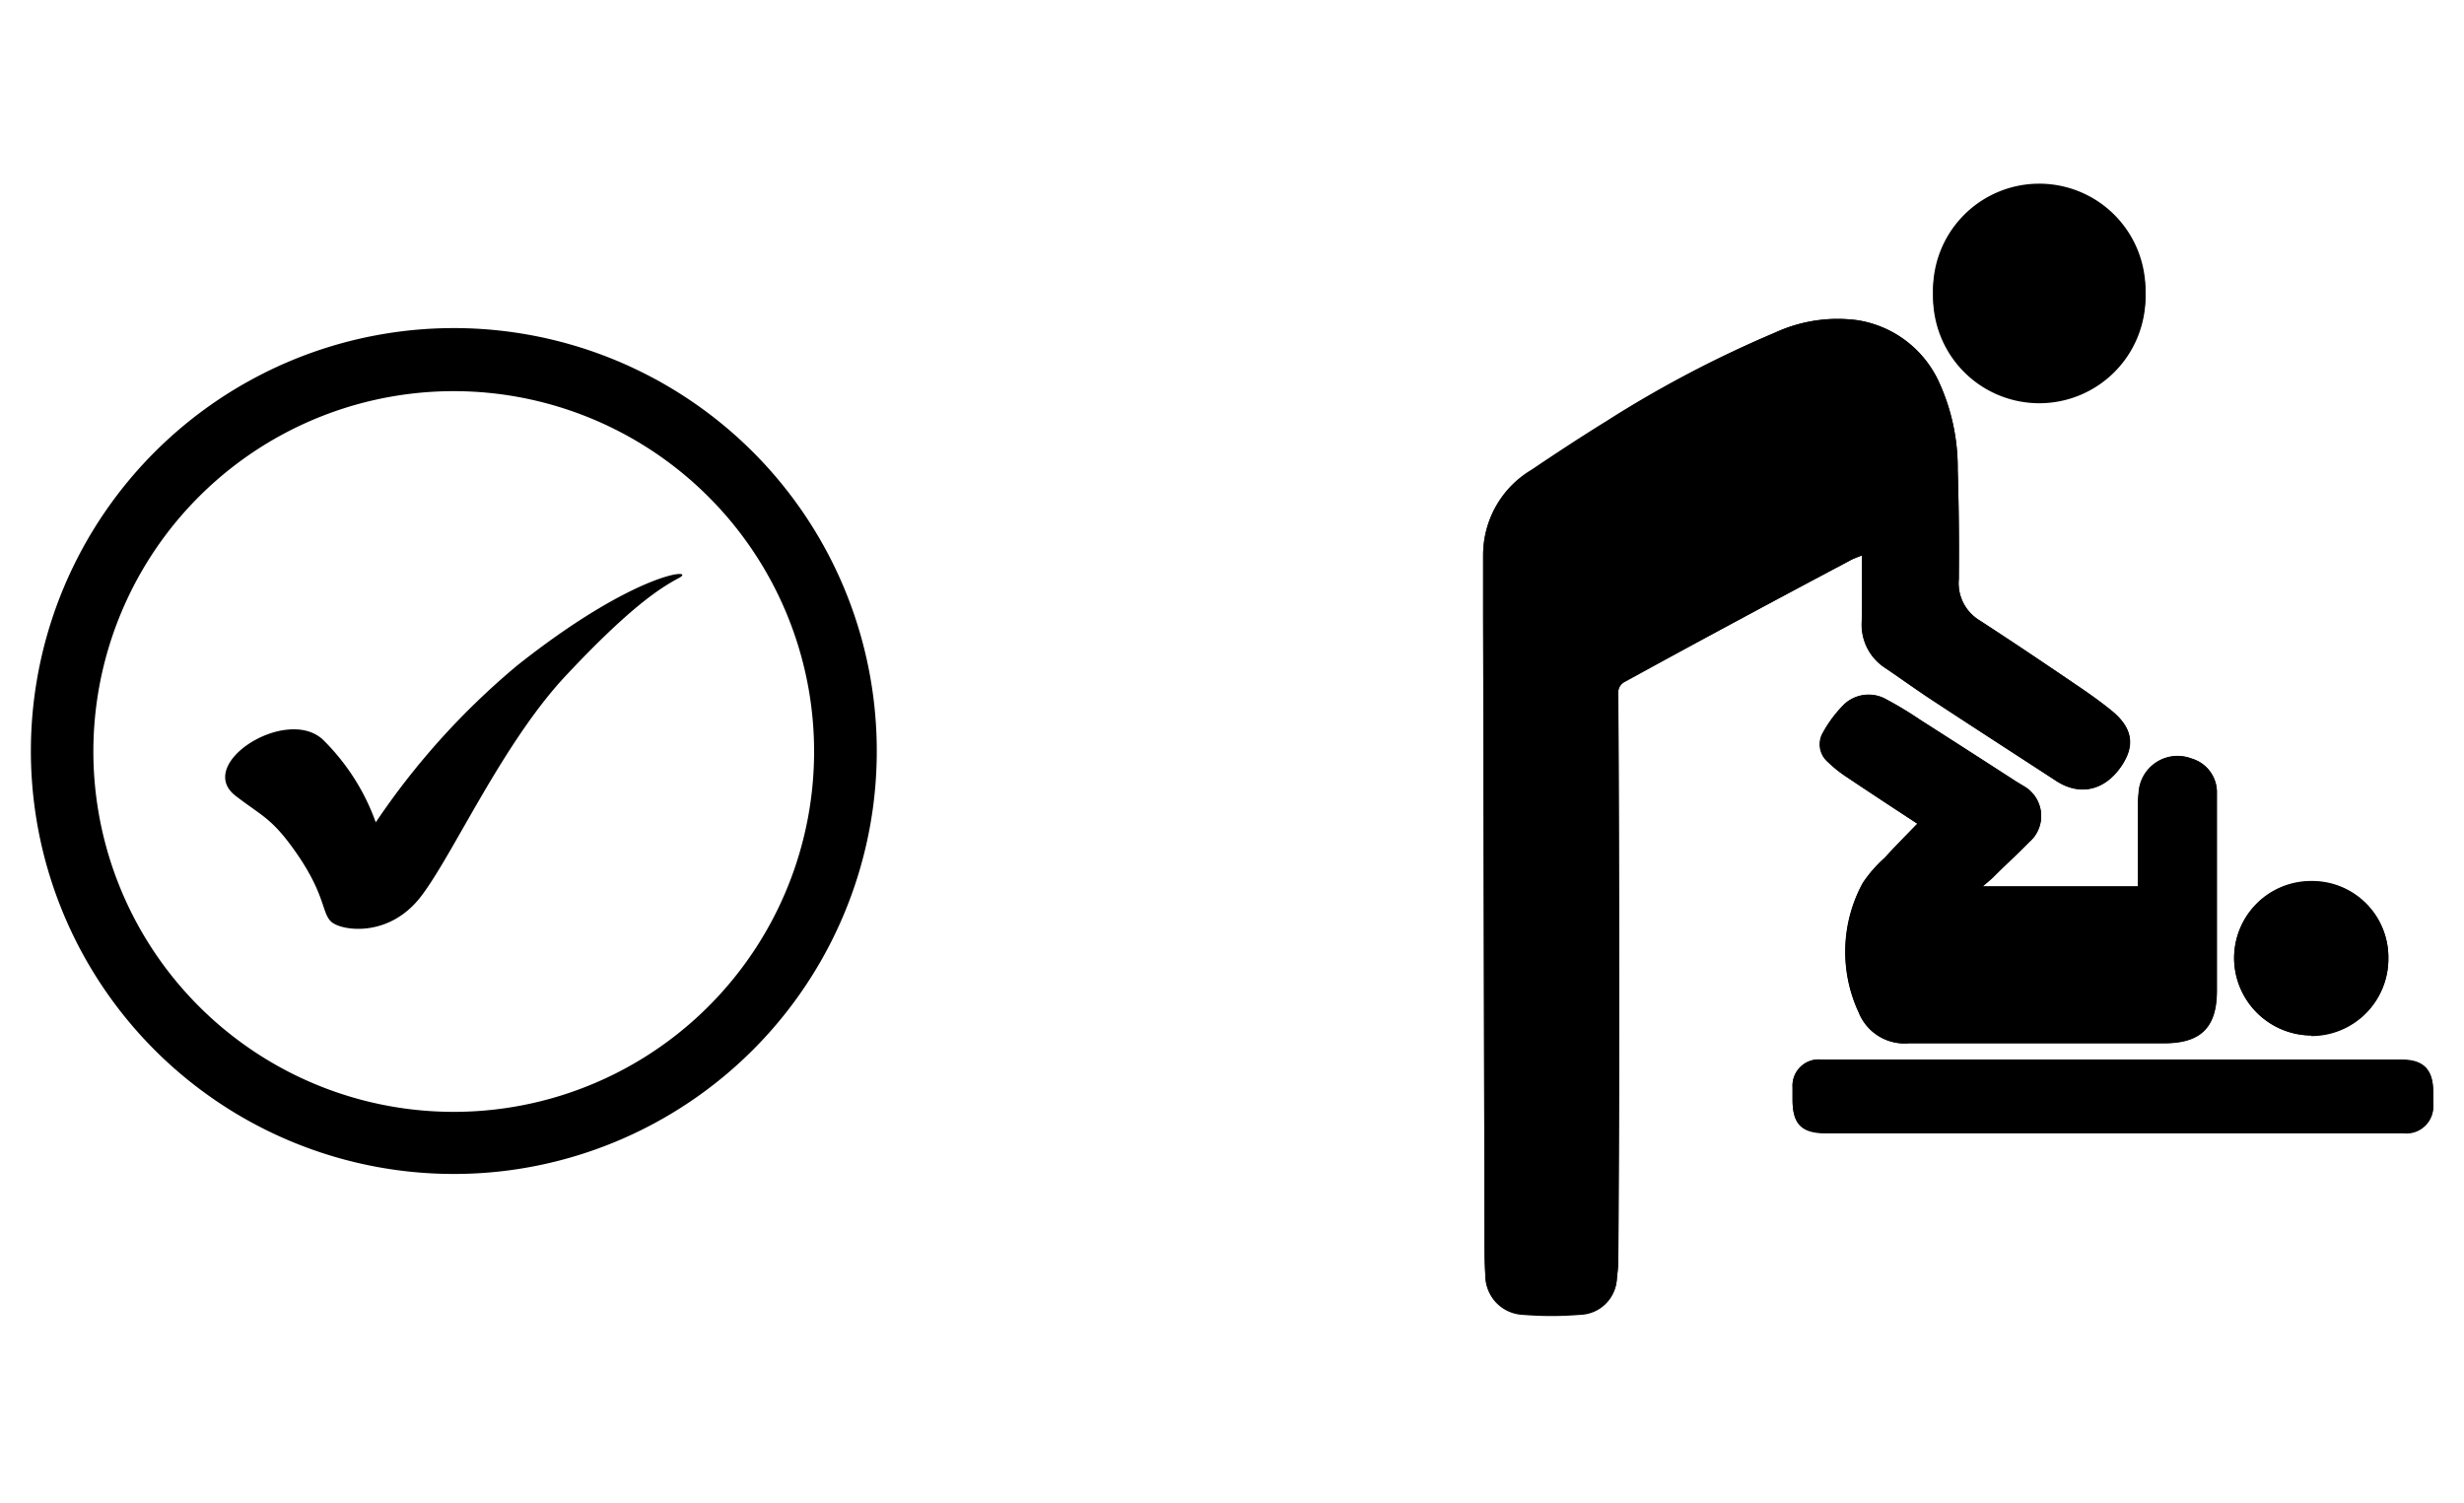
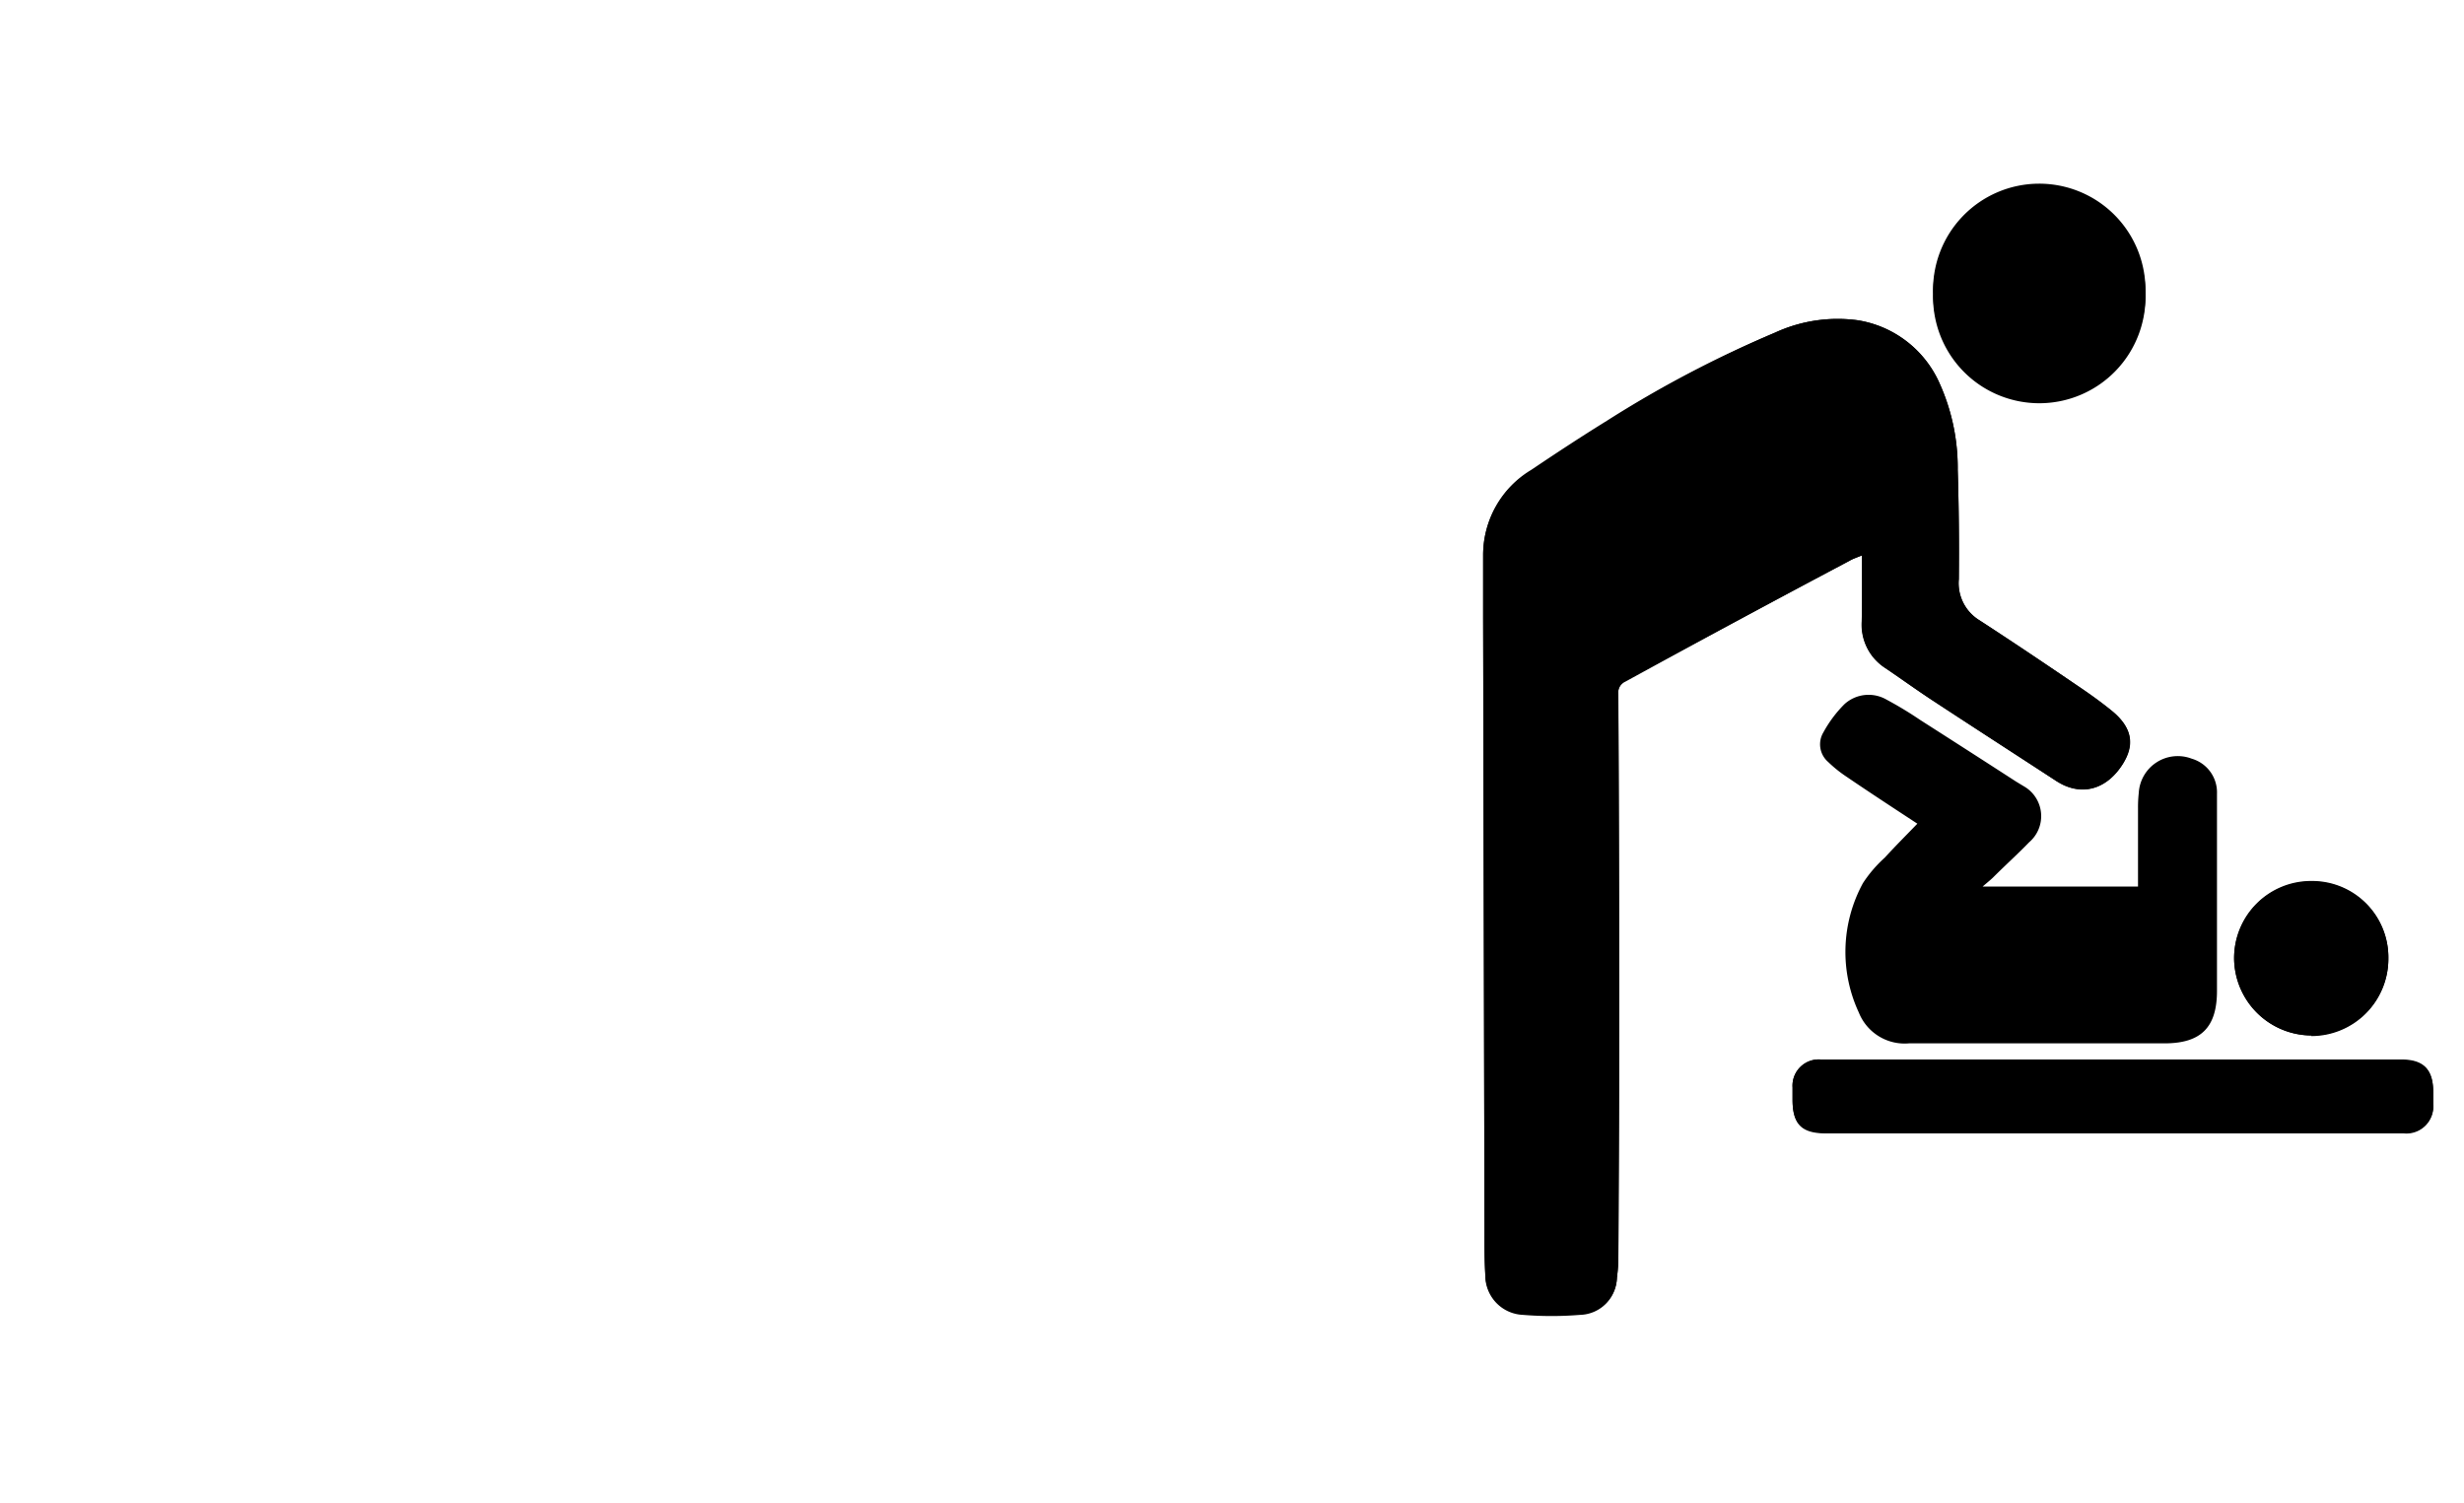
<svg xmlns="http://www.w3.org/2000/svg" id="Layer_1" data-name="Layer 1" viewBox="0 0 200 122">
  <path d="M151.14,45.08c0,1.85,0,3.59,0,5.33A4.17,4.17,0,0,0,153,54.2c1.29.87,2.56,1.79,3.87,2.65,3.29,2.16,6.59,4.29,9.89,6.44a5.78,5.78,0,0,0,.73.42c1.83.83,3.59.2,4.79-1.68,1-1.61.78-3-.87-4.34-.87-.71-1.79-1.37-2.73-2-2.66-1.8-5.33-3.6-8-5.34A3.53,3.53,0,0,1,159,47c0-3,0-5.92-.09-8.88A16.69,16.69,0,0,0,157.38,31a8.77,8.77,0,0,0-6.56-5,12.14,12.14,0,0,0-6.74,1,91.66,91.66,0,0,0-13.64,7.22c-2.07,1.31-4.11,2.68-6.16,4a8,8,0,0,0-3.9,6.91c0,1.72,0,3.43,0,5.15q.06,24.75.11,49.5c0,1.26,0,2.53.07,3.79a3.19,3.19,0,0,0,3.06,3.16,28.5,28.5,0,0,0,4.62,0,3.07,3.07,0,0,0,3-3,11.57,11.57,0,0,0,.11-1.56c0-7.07.07-14.15.07-21.22q0-12.31-.07-24.62a1,1,0,0,1,.58-1C138,52,144,48.76,150.09,45.52,150.39,45.36,150.72,45.25,151.14,45.08Zm4.49,21.78c-.91.94-1.8,1.83-2.65,2.76a10.45,10.45,0,0,0-1.77,2.07,11.67,11.67,0,0,0-.33,10.5,4,4,0,0,0,4.07,2.5c1.29,0,2.57,0,3.85,0,5.63,0,11.26,0,16.89,0,3,0,4.26-1.33,4.26-4.27q0-3.36,0-6.72c0-3.09,0-6.18,0-9.27a2.85,2.85,0,0,0-2.06-2.85,3.17,3.17,0,0,0-4.29,2.8,10.3,10.3,0,0,0-.06,1.24c0,1.89,0,3.78,0,5.68,0,.23,0,.45,0,.66H160.93c.37-.32.61-.51.83-.72,1-1,2-1.9,2.94-2.87a2.79,2.79,0,0,0-.45-4.56l-.61-.37q-3.88-2.51-7.78-5a30.46,30.46,0,0,0-2.73-1.65,2.91,2.91,0,0,0-3.42.37A10,10,0,0,0,148,59.45a1.89,1.89,0,0,0,.39,2.4,10.4,10.4,0,0,0,1.51,1.21C151.78,64.34,153.71,65.6,155.63,66.86ZM171.51,86H147.77a2.13,2.13,0,0,0-2.27,2.29c0,.33,0,.66,0,1,0,2,.76,2.71,2.73,2.71h37.63c3.09,0,6.17,0,9.26,0a2.18,2.18,0,0,0,2.38-2.35v-1c0-1.81-.79-2.6-2.58-2.6Zm-14.6-62.09a8.62,8.62,0,1,0,8.71-8.67A8.54,8.54,0,0,0,156.91,23.86Zm30.7,60.19a6.25,6.25,0,0,0,6.25-6.26,6.18,6.18,0,0,0-6.22-6.28,6.24,6.24,0,0,0-6.3,6.21A6.31,6.31,0,0,0,187.61,84.05Z" />
  <path d="M151.14,45.08c-.42.17-.75.28-1,.44C144,48.76,138,52,131.94,55.25a1,1,0,0,0-.58,1q.06,12.32.07,24.62c0,7.07,0,14.15-.07,21.22a11.57,11.57,0,0,1-.11,1.56,3.07,3.07,0,0,1-3,3,28.5,28.5,0,0,1-4.62,0,3.19,3.19,0,0,1-3.06-3.16c-.09-1.26-.07-2.53-.07-3.79q-.06-24.75-.11-49.5c0-1.72,0-3.43,0-5.15a8,8,0,0,1,3.9-6.91c2-1.35,4.09-2.72,6.16-4A91.66,91.66,0,0,1,144.08,27a12.14,12.14,0,0,1,6.74-1,8.77,8.77,0,0,1,6.56,5,16.69,16.69,0,0,1,1.52,7.15c.1,3,.14,5.92.09,8.88a3.53,3.53,0,0,0,1.7,3.34c2.7,1.74,5.37,3.54,8,5.34.94.64,1.86,1.3,2.73,2,1.65,1.37,1.9,2.73.87,4.34-1.2,1.88-3,2.51-4.79,1.68a5.78,5.78,0,0,1-.73-.42c-3.3-2.15-6.6-4.28-9.89-6.44-1.31-.86-2.58-1.78-3.87-2.65a4.17,4.17,0,0,1-1.9-3.79C151.16,48.67,151.14,46.93,151.14,45.08Z" />
-   <path d="M155.63,66.86c-1.92-1.26-3.85-2.52-5.77-3.8a10.4,10.4,0,0,1-1.51-1.21,1.89,1.89,0,0,1-.39-2.4,10,10,0,0,1,1.75-2.31,2.91,2.91,0,0,1,3.42-.37,30.46,30.46,0,0,1,2.73,1.65q3.9,2.49,7.78,5l.61.37a2.79,2.79,0,0,1,.45,4.56c-1,1-2,1.92-2.94,2.87-.22.21-.46.4-.83.72h12.59c0-.21,0-.43,0-.66,0-1.9,0-3.79,0-5.68a10.3,10.3,0,0,1,.06-1.24,3.17,3.17,0,0,1,4.29-2.8,2.85,2.85,0,0,1,2.06,2.85c0,3.09,0,6.18,0,9.27q0,3.36,0,6.72c0,2.94-1.3,4.26-4.26,4.27-5.63,0-11.26,0-16.89,0-1.28,0-2.56,0-3.85,0a4,4,0,0,1-4.07-2.5,11.67,11.67,0,0,1,.33-10.5A10.45,10.45,0,0,1,153,69.62C153.83,68.69,154.72,67.8,155.63,66.86Z" />
  <path d="M171.51,86h23.41c1.79,0,2.57.79,2.58,2.6v1a2.18,2.18,0,0,1-2.38,2.35c-3.09,0-6.17,0-9.26,0H148.23c-2,0-2.73-.75-2.73-2.71,0-.32,0-.65,0-1A2.13,2.13,0,0,1,147.77,86h23.74Z" />
  <path d="M156.91,23.86a8.62,8.62,0,1,1,17.23-.08,8.62,8.62,0,1,1-17.23.08Z" />
  <path d="M187.61,84.05a6.31,6.31,0,0,1-6.27-6.33,6.24,6.24,0,0,1,6.3-6.21,6.18,6.18,0,0,1,6.22,6.28A6.25,6.25,0,0,1,187.61,84.05Z" />
-   <path d="M19.15,64.62c2,1.54,2.82,1.76,4.53,4.09,2.8,3.82,2.39,5.39,3.22,6.12s4.63,1.31,7.22-2,6.64-12.48,11.82-18,7.6-7.08,9.16-7.91S51.73,46.29,42,54a60.57,60.57,0,0,0-11.5,12.75A17.82,17.82,0,0,0,26.17,60C23.16,57.31,15.75,62.05,19.15,64.62Z" />
-   <path d="M41.3,95A34.33,34.33,0,1,1,70.87,65.47,34.37,34.37,0,0,1,41.3,95Zm-.66-63A29.25,29.25,0,1,0,65.83,57.19,29.28,29.28,0,0,0,40.64,32Z" />
</svg>